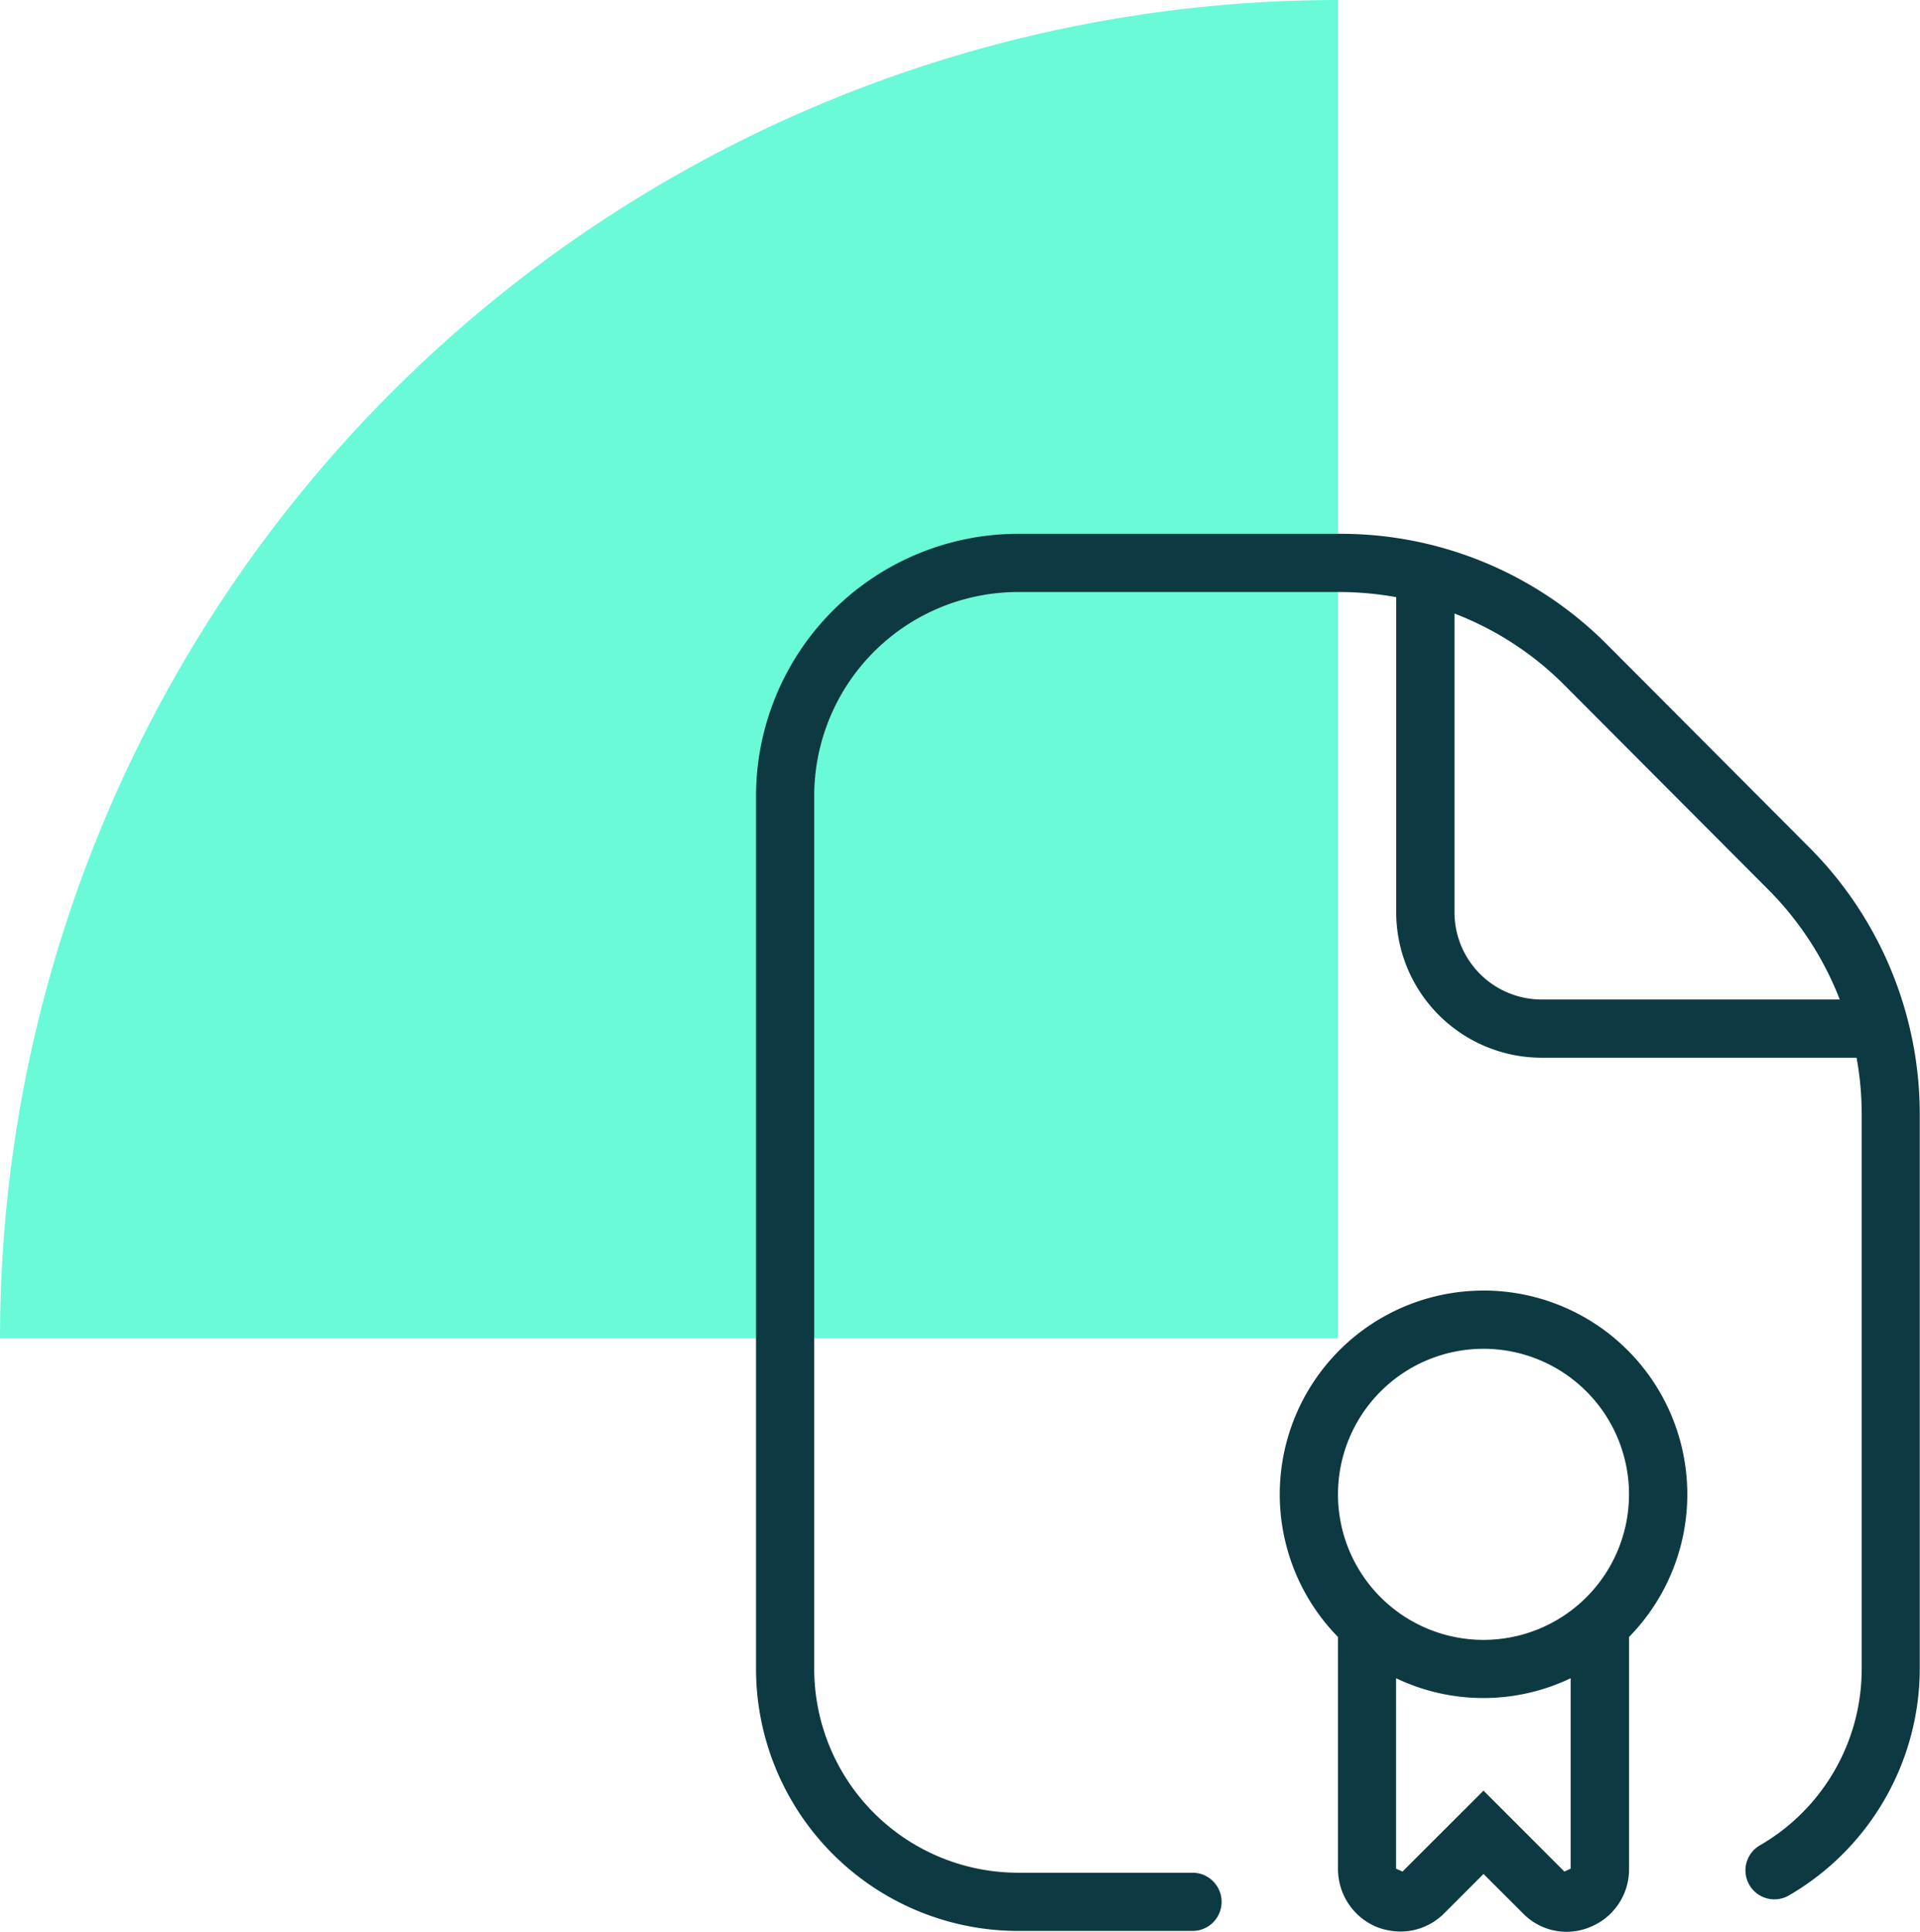
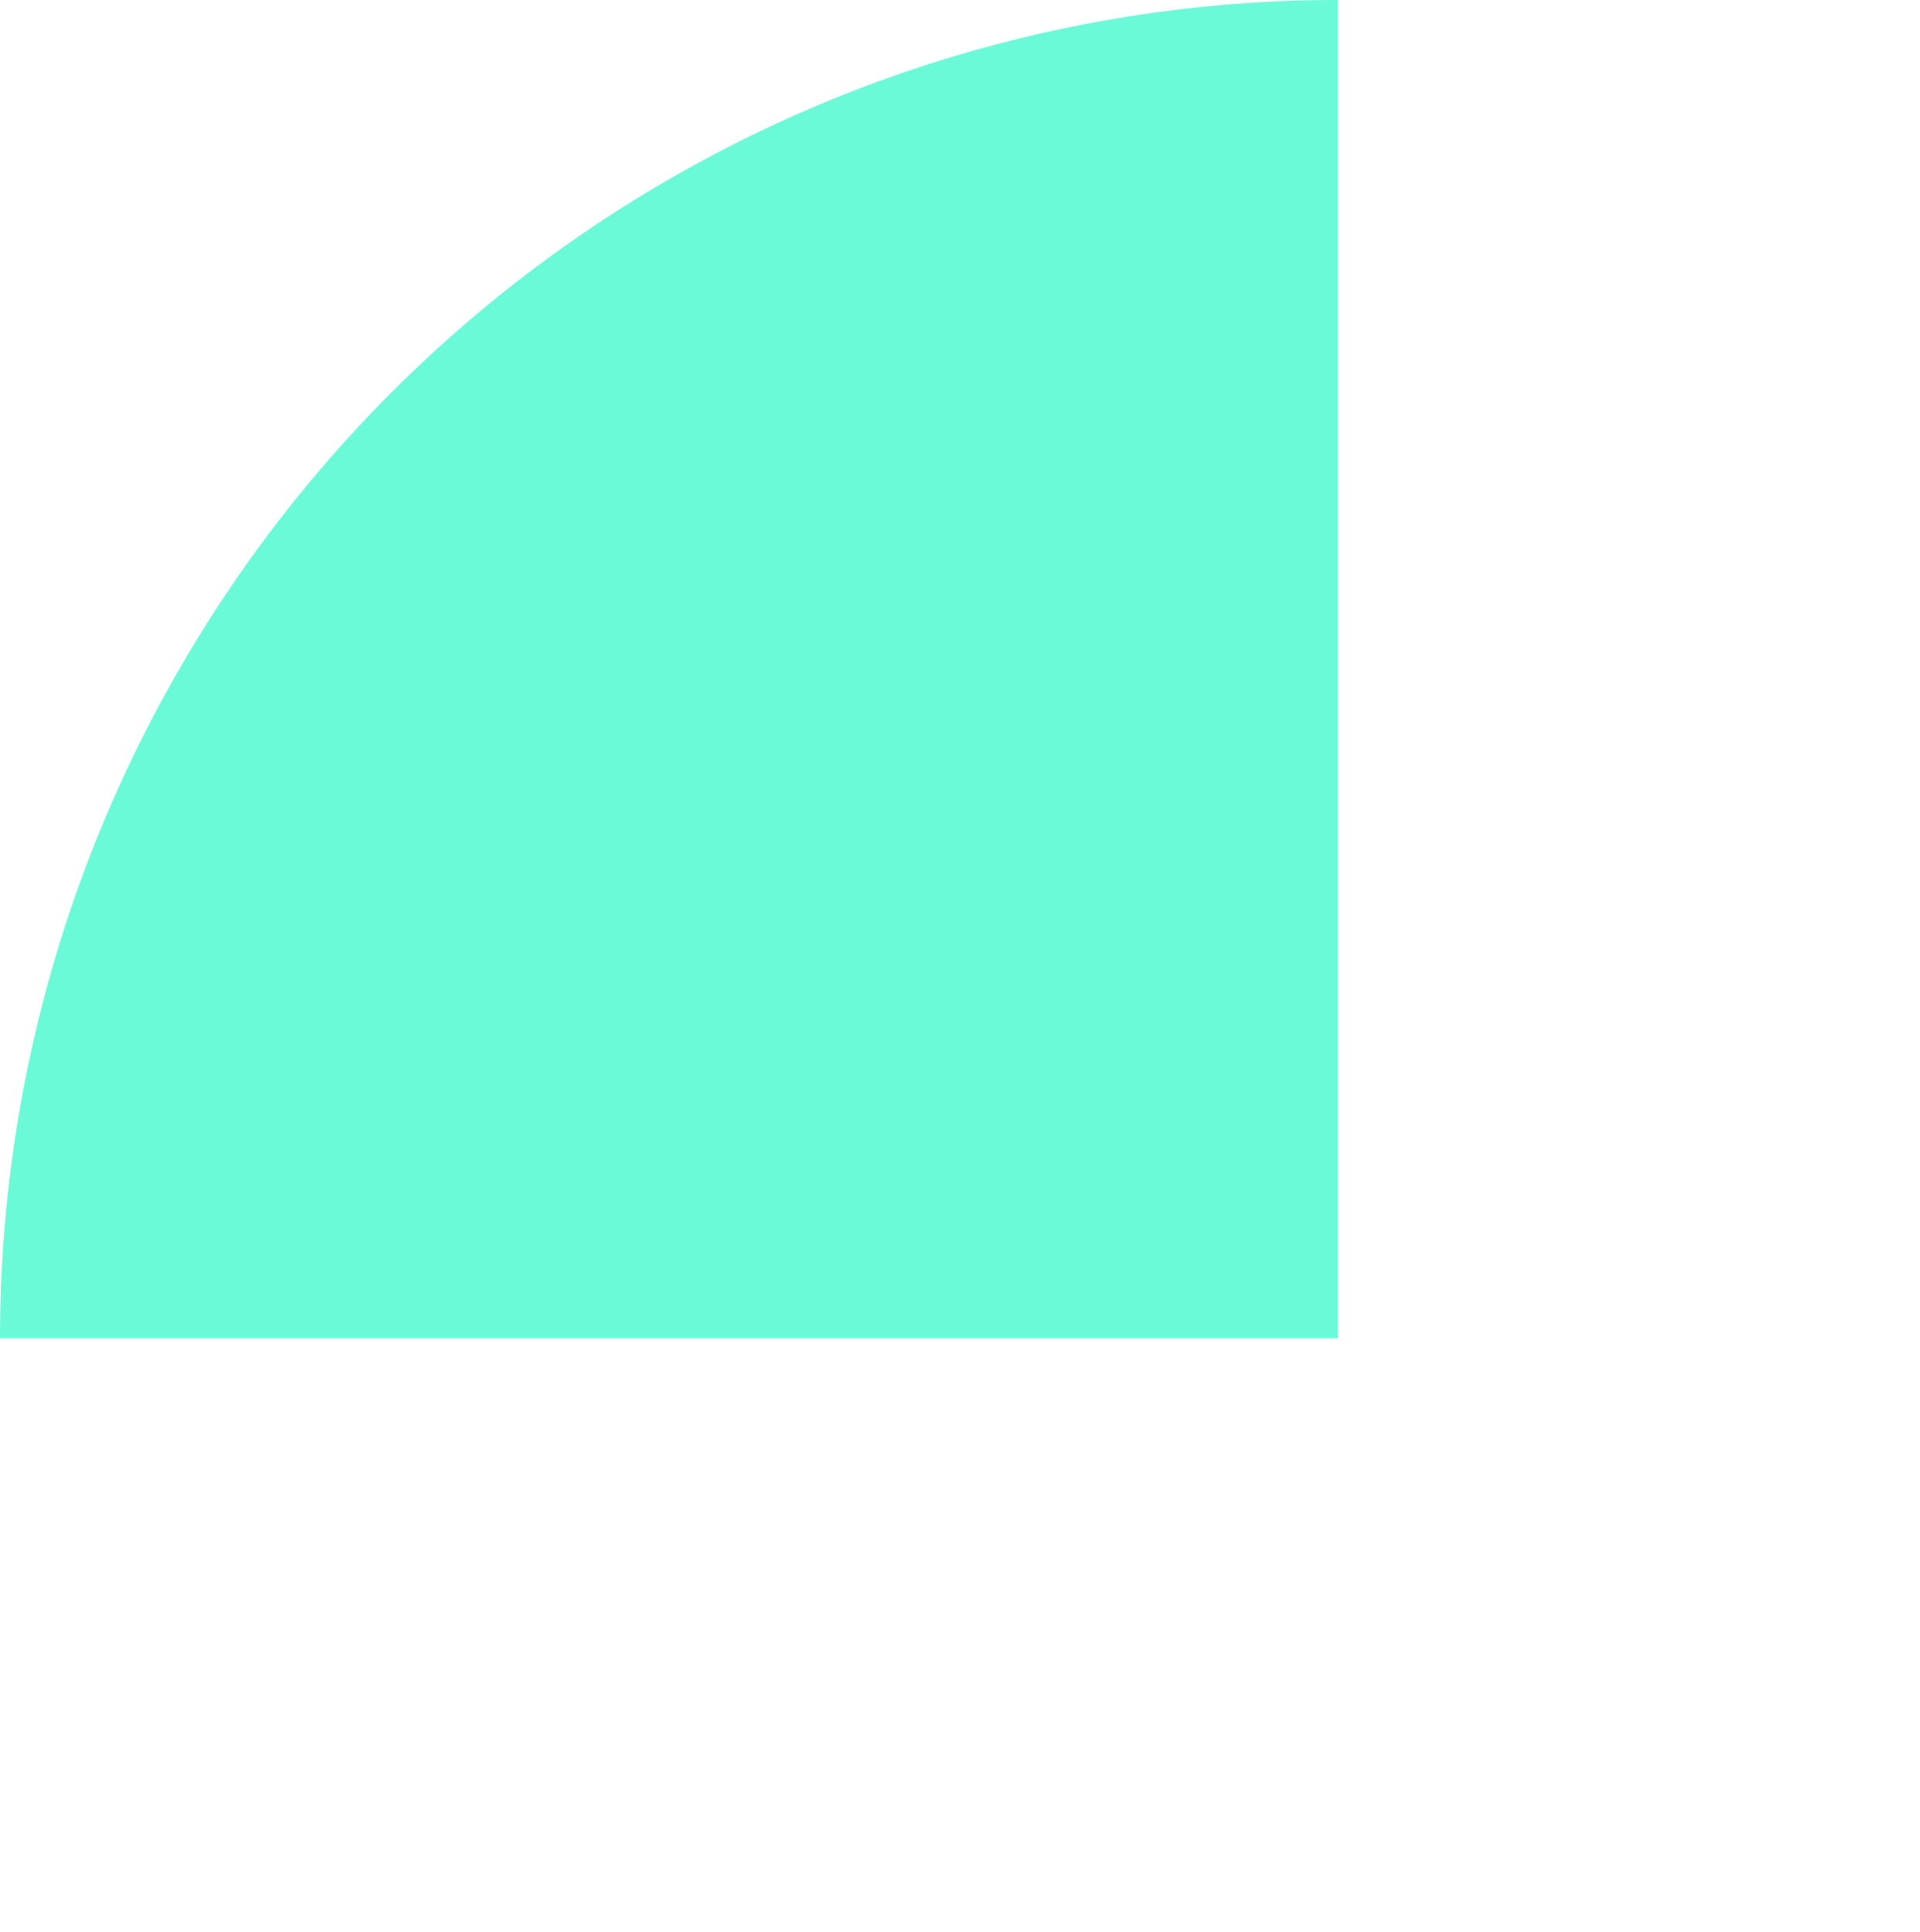
<svg xmlns="http://www.w3.org/2000/svg" width="74.843" height="75.284" viewBox="0 0 74.843 75.284">
  <g id="partners-product-knowledge" transform="translate(-637.5 -1072.787)">
-     <path id="Path_115835" data-name="Path 115835" d="M52.157,0A52.157,52.157,0,0,0,0,52.157H52.157Z" transform="translate(637.5 1072.787)" fill="#6bfad8" />
-     <path id="license" d="M43.063,12.228,35.168,4.31A14.634,14.634,0,0,0,24.732,0H12.209A10.224,10.224,0,0,0,2,10.209v34.03A10.224,10.224,0,0,0,12.209,54.448h6.806a1.134,1.134,0,1,0,0-2.269H12.209a7.949,7.949,0,0,1-7.94-7.94V10.209a7.949,7.949,0,0,1,7.94-7.94h12.5a12.531,12.531,0,0,1,2.246.2V14.746a5.674,5.674,0,0,0,5.672,5.672H44.9a12.163,12.163,0,0,1,.2,2.246V44.239a7.937,7.937,0,0,1-3.97,6.874,1.128,1.128,0,0,0,1.134,1.951,10.241,10.241,0,0,0,5.1-8.848V22.664A14.728,14.728,0,0,0,43.063,12.228ZM32.627,18.149a3.4,3.4,0,0,1-3.4-3.4V3.108a12.228,12.228,0,0,1,4.31,2.813l7.895,7.918a12.434,12.434,0,0,1,2.813,4.31H32.6ZM30.358,29.492a7.941,7.941,0,0,0-5.672,13.5v9.052a2.447,2.447,0,0,0,1.5,2.246,2.61,2.61,0,0,0,.93.181,2.4,2.4,0,0,0,1.7-.7l1.543-1.543L31.9,53.767a2.373,2.373,0,0,0,2.632.522,2.424,2.424,0,0,0,1.5-2.246V42.991a7.941,7.941,0,0,0-5.672-13.5Zm0,2.269a5.672,5.672,0,1,1-5.672,5.672A5.674,5.674,0,0,1,30.358,31.761Zm3.153,20.372L30.358,48.98,27.2,52.134l-.25-.113V44.6a7.892,7.892,0,0,0,6.806,0V52.02Z" transform="translate(664.97 1093.59)" fill="#0d3a42" />
+     <path id="Path_115835" data-name="Path 115835" d="M52.157,0A52.157,52.157,0,0,0,0,52.157H52.157" transform="translate(637.5 1072.787)" fill="#6bfad8" />
  </g>
</svg>